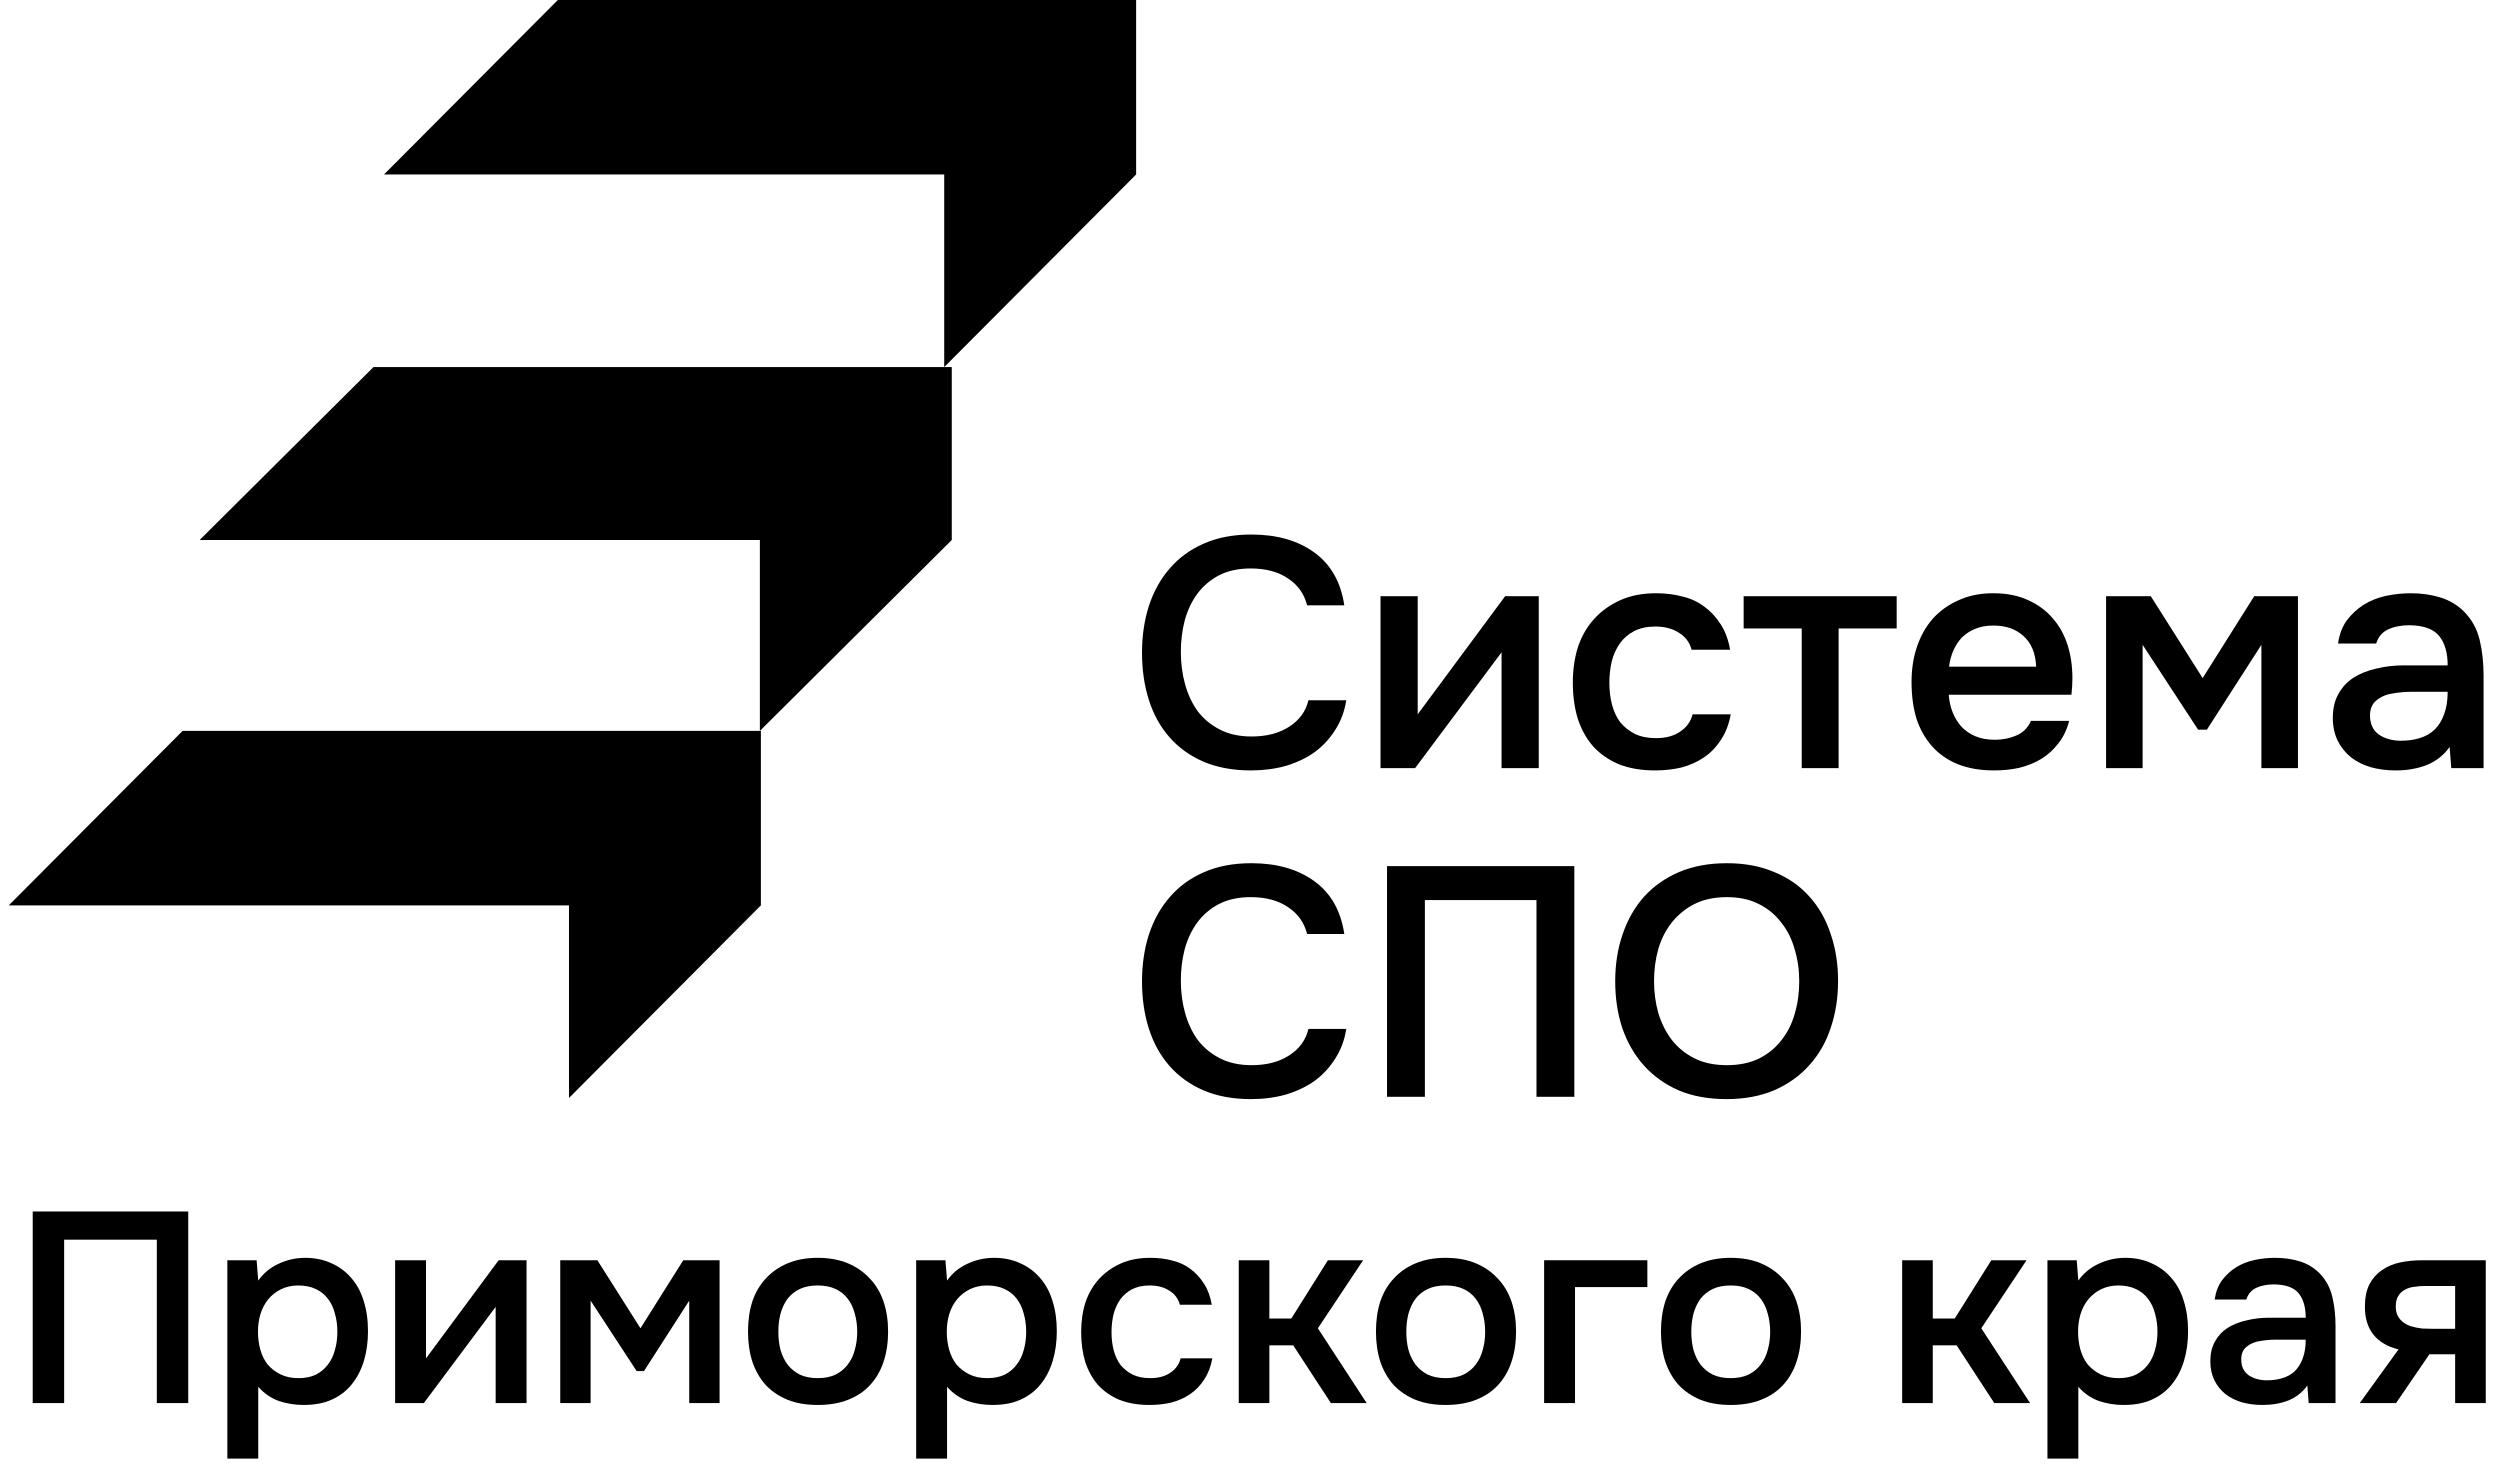
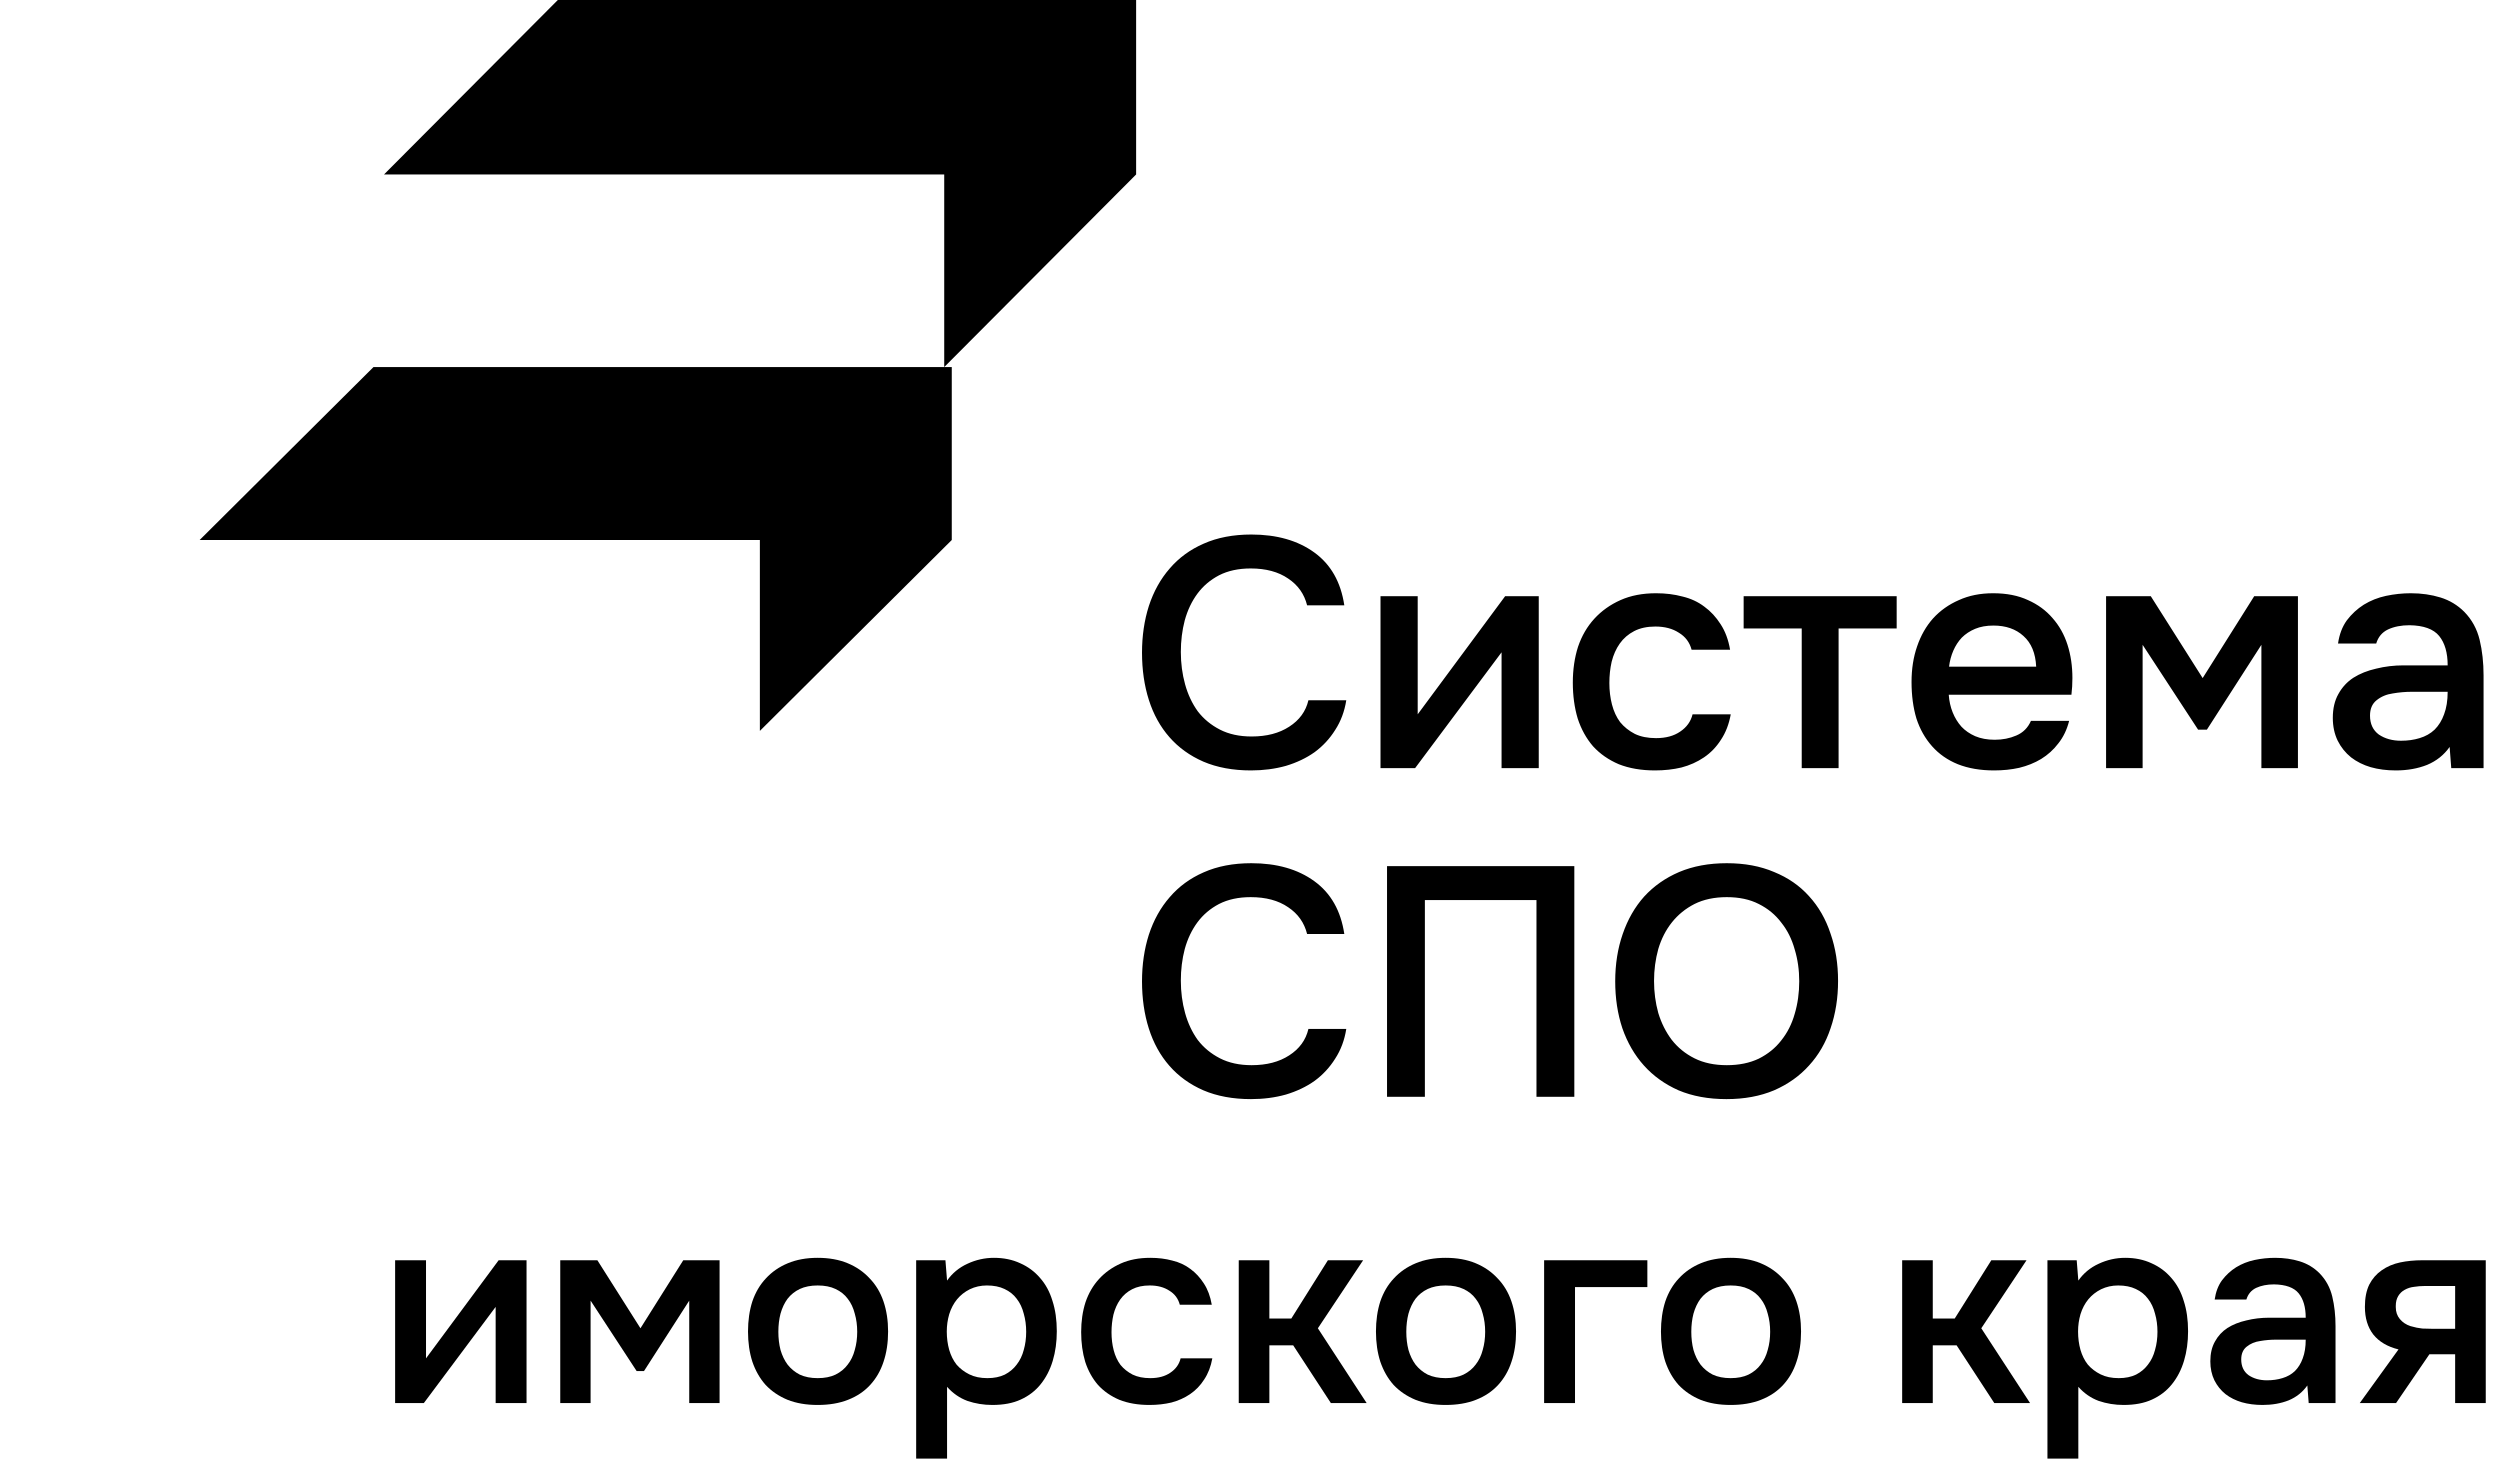
<svg xmlns="http://www.w3.org/2000/svg" width="251" height="147" viewBox="0 0 251 147" fill="none">
  <path d="M125.567 57.073C124.344 57.073 123.285 57.302 122.389 57.761C121.516 58.219 120.795 58.831 120.227 59.595C119.659 60.36 119.233 61.255 118.949 62.282C118.687 63.286 118.556 64.346 118.556 65.459C118.556 66.595 118.698 67.676 118.982 68.703C119.266 69.729 119.692 70.635 120.26 71.422C120.849 72.186 121.592 72.798 122.487 73.256C123.383 73.715 124.442 73.944 125.665 73.944C127.172 73.944 128.428 73.617 129.433 72.962C130.459 72.306 131.103 71.422 131.365 70.308H135.166C134.991 71.422 134.62 72.415 134.052 73.289C133.506 74.163 132.818 74.905 131.988 75.517C131.158 76.106 130.197 76.565 129.105 76.893C128.013 77.198 126.845 77.351 125.6 77.351C123.787 77.351 122.193 77.056 120.817 76.467C119.463 75.877 118.327 75.058 117.41 74.01C116.492 72.962 115.804 71.717 115.346 70.275C114.887 68.834 114.658 67.25 114.658 65.525C114.658 63.843 114.887 62.282 115.346 60.84C115.826 59.377 116.525 58.121 117.442 57.073C118.36 56.003 119.495 55.173 120.849 54.583C122.225 53.971 123.82 53.666 125.632 53.666C128.188 53.666 130.295 54.266 131.955 55.468C133.615 56.669 134.62 58.438 134.969 60.775H131.234C130.951 59.639 130.317 58.743 129.334 58.088C128.352 57.411 127.096 57.073 125.567 57.073ZM142.075 77.122H138.603V59.857H142.337V71.717L151.117 59.857H154.491V77.122H150.757V65.492C150.735 65.536 147.841 69.412 142.075 77.122ZM166.166 77.351C164.79 77.351 163.578 77.144 162.53 76.729C161.504 76.292 160.641 75.692 159.942 74.927C159.265 74.141 158.752 73.213 158.402 72.142C158.075 71.05 157.911 69.849 157.911 68.539C157.911 67.228 158.086 66.027 158.435 64.935C158.806 63.843 159.352 62.904 160.073 62.118C160.794 61.332 161.667 60.709 162.694 60.251C163.72 59.792 164.911 59.562 166.265 59.562C167.226 59.562 168.11 59.672 168.918 59.89C169.748 60.087 170.48 60.425 171.113 60.906C171.747 61.364 172.293 61.954 172.751 62.675C173.21 63.374 173.527 64.225 173.701 65.23H169.836C169.639 64.487 169.213 63.92 168.558 63.526C167.925 63.112 167.138 62.904 166.199 62.904C165.369 62.904 164.659 63.057 164.07 63.363C163.48 63.669 163 64.084 162.628 64.608C162.257 65.132 161.984 65.743 161.809 66.442C161.656 67.119 161.58 67.829 161.58 68.572C161.58 69.336 161.667 70.057 161.842 70.734C162.017 71.411 162.29 72.001 162.661 72.503C163.054 72.983 163.546 73.376 164.135 73.682C164.725 73.966 165.435 74.108 166.265 74.108C167.248 74.108 168.056 73.89 168.689 73.453C169.344 73.016 169.759 72.437 169.934 71.717H173.767C173.592 72.699 173.264 73.551 172.784 74.272C172.325 74.993 171.758 75.582 171.08 76.041C170.403 76.5 169.65 76.838 168.82 77.056C167.99 77.253 167.106 77.351 166.166 77.351ZM190.426 59.857V63.101H184.595V77.122H180.893V63.101H175.062V59.857H190.426ZM195.654 69.751C195.697 70.384 195.828 70.974 196.047 71.52C196.265 72.066 196.56 72.546 196.931 72.962C197.302 73.355 197.761 73.671 198.307 73.912C198.875 74.152 199.53 74.272 200.273 74.272C201.059 74.272 201.78 74.13 202.435 73.846C203.112 73.562 203.603 73.071 203.909 72.372H207.742C207.524 73.245 207.163 73.999 206.661 74.632C206.181 75.266 205.602 75.79 204.925 76.205C204.27 76.598 203.538 76.893 202.73 77.089C201.944 77.264 201.103 77.351 200.207 77.351C198.831 77.351 197.619 77.144 196.571 76.729C195.544 76.314 194.682 75.713 193.983 74.927C193.284 74.141 192.76 73.213 192.41 72.142C192.083 71.05 191.919 69.827 191.919 68.473C191.919 67.163 192.104 65.973 192.476 64.903C192.847 63.81 193.382 62.871 194.081 62.085C194.802 61.299 195.664 60.687 196.669 60.251C197.674 59.792 198.82 59.562 200.109 59.562C201.463 59.562 202.631 59.792 203.614 60.251C204.597 60.687 205.416 61.288 206.071 62.052C206.748 62.817 207.251 63.712 207.578 64.739C207.906 65.765 208.07 66.879 208.07 68.08C208.07 68.648 208.037 69.205 207.971 69.751H195.654ZM204.433 66.934C204.368 65.579 203.942 64.553 203.156 63.854C202.391 63.155 201.387 62.806 200.142 62.806C199.443 62.806 198.831 62.915 198.307 63.133C197.783 63.352 197.335 63.647 196.964 64.018C196.615 64.389 196.331 64.826 196.112 65.328C195.894 65.831 195.752 66.366 195.686 66.934H204.433ZM211.45 59.857H215.938L221.147 68.08L226.323 59.857H230.713V77.122H227.044V64.739L221.573 73.256H220.688L215.119 64.739V77.122H211.45V59.857ZM245.943 74.993C245.375 75.801 244.621 76.401 243.682 76.794C242.743 77.166 241.695 77.351 240.537 77.351C239.62 77.351 238.779 77.242 238.015 77.024C237.272 76.805 236.617 76.478 236.049 76.041C235.481 75.582 235.034 75.025 234.706 74.37C234.378 73.693 234.214 72.929 234.214 72.077C234.214 71.138 234.4 70.341 234.771 69.686C235.143 69.008 235.645 68.462 236.278 68.047C236.934 67.632 237.698 67.327 238.572 67.13C239.445 66.912 240.363 66.803 241.323 66.803H245.746C245.746 65.536 245.462 64.553 244.894 63.854C244.327 63.155 243.333 62.795 241.913 62.773C241.083 62.773 240.363 62.915 239.751 63.199C239.161 63.483 238.768 63.952 238.572 64.608H234.739C234.87 63.69 235.165 62.915 235.623 62.282C236.104 61.648 236.672 61.124 237.327 60.709C238.004 60.294 238.746 59.999 239.554 59.825C240.384 59.65 241.214 59.562 242.044 59.562C243.114 59.562 244.108 59.705 245.025 59.988C245.943 60.272 246.74 60.753 247.417 61.43C248.181 62.216 248.695 63.155 248.957 64.247C249.219 65.339 249.35 66.53 249.35 67.818V77.122H246.106L245.943 74.993ZM245.746 69.456H242.142C241.509 69.456 240.876 69.511 240.242 69.62C239.609 69.707 239.063 69.937 238.604 70.308C238.168 70.657 237.949 71.171 237.949 71.848C237.949 72.678 238.244 73.311 238.834 73.748C239.445 74.163 240.188 74.37 241.061 74.37C241.738 74.37 242.361 74.283 242.929 74.108C243.518 73.933 244.021 73.65 244.436 73.256C244.851 72.841 245.167 72.328 245.386 71.717C245.626 71.083 245.746 70.33 245.746 69.456ZM125.567 90.073C124.344 90.073 123.285 90.302 122.389 90.761C121.516 91.219 120.795 91.831 120.227 92.595C119.659 93.36 119.233 94.255 118.949 95.282C118.687 96.286 118.556 97.346 118.556 98.459C118.556 99.595 118.698 100.676 118.982 101.703C119.266 102.729 119.692 103.636 120.26 104.422C120.849 105.186 121.592 105.798 122.487 106.256C123.383 106.715 124.442 106.944 125.665 106.944C127.172 106.944 128.428 106.617 129.433 105.962C130.459 105.306 131.103 104.422 131.365 103.308H135.166C134.991 104.422 134.62 105.416 134.052 106.289C133.506 107.163 132.818 107.905 131.988 108.517C131.158 109.107 130.197 109.565 129.105 109.893C128.013 110.199 126.845 110.351 125.6 110.351C123.787 110.351 122.193 110.057 120.817 109.467C119.463 108.877 118.327 108.058 117.41 107.01C116.492 105.962 115.804 104.717 115.346 103.275C114.887 101.834 114.658 100.25 114.658 98.525C114.658 96.843 114.887 95.282 115.346 93.84C115.826 92.377 116.525 91.121 117.442 90.073C118.36 89.003 119.495 88.173 120.849 87.583C122.225 86.971 123.82 86.666 125.632 86.666C128.188 86.666 130.295 87.266 131.955 88.468C133.615 89.669 134.62 91.438 134.969 93.775H131.234C130.951 92.639 130.317 91.743 129.334 91.088C128.352 90.411 127.096 90.073 125.567 90.073ZM158.062 110.122H154.262V90.368H143.058V110.122H139.258V86.96H158.062V110.122ZM173.338 110.351C171.525 110.351 169.92 110.057 168.522 109.467C167.146 108.855 165.989 108.025 165.05 106.977C164.11 105.929 163.39 104.684 162.887 103.242C162.407 101.801 162.167 100.228 162.167 98.525C162.167 96.799 162.418 95.216 162.92 93.775C163.422 92.311 164.143 91.056 165.082 90.007C166.043 88.959 167.212 88.14 168.588 87.55C169.985 86.96 171.58 86.666 173.371 86.666C175.162 86.666 176.745 86.96 178.121 87.55C179.519 88.118 180.687 88.926 181.626 89.975C182.587 91.023 183.308 92.279 183.788 93.742C184.291 95.183 184.542 96.767 184.542 98.492C184.542 100.196 184.291 101.779 183.788 103.242C183.308 104.684 182.587 105.929 181.626 106.977C180.687 108.025 179.519 108.855 178.121 109.467C176.723 110.057 175.129 110.351 173.338 110.351ZM173.371 90.073C172.126 90.073 171.045 90.302 170.127 90.761C169.232 91.219 168.478 91.831 167.867 92.595C167.255 93.36 166.797 94.255 166.491 95.282C166.207 96.308 166.065 97.378 166.065 98.492C166.065 99.606 166.207 100.676 166.491 101.703C166.797 102.707 167.244 103.603 167.834 104.389C168.446 105.175 169.21 105.798 170.127 106.256C171.045 106.715 172.126 106.944 173.371 106.944C174.594 106.944 175.664 106.726 176.581 106.289C177.498 105.83 178.252 105.219 178.842 104.455C179.453 103.69 179.901 102.806 180.185 101.801C180.491 100.774 180.643 99.682 180.643 98.525C180.643 97.389 180.491 96.319 180.185 95.314C179.901 94.288 179.453 93.392 178.842 92.628C178.252 91.842 177.498 91.219 176.581 90.761C175.686 90.302 174.616 90.073 173.371 90.073Z" fill="black" />
-   <path d="M37.498 36.854L20.046 54.215H76.291V73.382L95.558 54.215V36.854H37.498Z" fill="black" />
+   <path d="M37.498 36.854L20.046 54.215H76.291V73.382L95.558 54.215V36.854Z" fill="black" />
  <path d="M56.007 -0.001L38.555 17.516H94.8V36.854L114.067 17.516V-0.001H56.007Z" fill="black" />
-   <path d="M18.333 73.382L0.88 90.899H57.126V110.237L76.393 90.899V73.382H18.333Z" fill="black" />
-   <path d="M18.9 140.868H15.745V124.463H6.44V140.868H3.284V121.633H18.9V140.868Z" fill="black" />
-   <path d="M25.927 146.445H22.826V126.53H25.764L25.927 128.571C26.453 127.827 27.133 127.265 27.968 126.884C28.82 126.485 29.709 126.286 30.634 126.286C31.613 126.286 32.493 126.467 33.273 126.83C34.053 127.174 34.715 127.664 35.259 128.299C35.821 128.934 36.238 129.704 36.51 130.611C36.8 131.5 36.946 132.516 36.946 133.658C36.946 134.728 36.81 135.717 36.538 136.624C36.266 137.531 35.857 138.32 35.313 138.991C34.787 139.644 34.125 140.152 33.327 140.514C32.547 140.877 31.595 141.058 30.471 141.058C29.6 141.058 28.766 140.922 27.968 140.65C27.188 140.36 26.508 139.889 25.927 139.236V146.445ZM29.981 138.365C30.652 138.365 31.232 138.247 31.722 138.011C32.212 137.757 32.611 137.422 32.919 137.005C33.246 136.588 33.481 136.098 33.627 135.536C33.79 134.973 33.871 134.366 33.871 133.713C33.871 133.06 33.79 132.452 33.627 131.89C33.481 131.31 33.246 130.811 32.919 130.394C32.611 129.976 32.203 129.65 31.695 129.414C31.205 129.178 30.616 129.061 29.927 129.061C29.31 129.061 28.738 129.187 28.212 129.441C27.705 129.695 27.278 130.031 26.934 130.448C26.589 130.865 26.326 131.364 26.145 131.944C25.982 132.507 25.9 133.087 25.9 133.686C25.9 134.338 25.982 134.955 26.145 135.536C26.308 136.098 26.553 136.588 26.879 137.005C27.224 137.404 27.65 137.73 28.158 137.984C28.666 138.238 29.274 138.365 29.981 138.365Z" fill="black" />
  <path d="M42.554 140.868H39.67V126.53H42.772V136.379L50.063 126.53H52.865V140.868H49.764V131.21C49.745 131.246 47.342 134.465 42.554 140.868Z" fill="black" />
  <path d="M56.249 126.53H59.976L64.302 133.359L68.6 126.53H72.246V140.868H69.199V130.584L64.655 137.658H63.921L59.296 130.584V140.868H56.249V126.53Z" fill="black" />
  <path d="M82.091 126.286C83.234 126.286 84.241 126.467 85.111 126.83C85.982 127.192 86.716 127.7 87.315 128.353C87.932 128.988 88.394 129.759 88.703 130.666C89.011 131.573 89.165 132.579 89.165 133.686C89.165 134.81 89.011 135.826 88.703 136.733C88.412 137.621 87.968 138.392 87.369 139.045C86.771 139.698 86.027 140.197 85.138 140.541C84.268 140.886 83.252 141.058 82.091 141.058C80.949 141.058 79.942 140.886 79.072 140.541C78.201 140.179 77.466 139.68 76.868 139.045C76.287 138.392 75.843 137.612 75.535 136.705C75.245 135.799 75.1 134.792 75.1 133.686C75.1 132.579 75.245 131.573 75.535 130.666C75.843 129.759 76.297 128.988 76.895 128.353C77.494 127.7 78.228 127.192 79.099 126.83C79.969 126.467 80.967 126.286 82.091 126.286ZM82.091 138.365C82.799 138.365 83.397 138.247 83.887 138.011C84.395 137.757 84.803 137.422 85.111 137.005C85.438 136.588 85.674 136.098 85.819 135.536C85.982 134.973 86.064 134.366 86.064 133.713C86.064 133.06 85.982 132.452 85.819 131.89C85.674 131.31 85.438 130.811 85.111 130.394C84.803 129.976 84.395 129.65 83.887 129.414C83.397 129.178 82.799 129.061 82.091 129.061C81.402 129.061 80.804 129.178 80.296 129.414C79.806 129.65 79.398 129.976 79.072 130.394C78.763 130.811 78.528 131.31 78.364 131.89C78.219 132.452 78.147 133.06 78.147 133.713C78.147 134.366 78.219 134.973 78.364 135.536C78.528 136.098 78.763 136.588 79.072 137.005C79.398 137.422 79.806 137.757 80.296 138.011C80.804 138.247 81.402 138.365 82.091 138.365Z" fill="black" />
  <path d="M95.085 146.445H91.983V126.53H94.921L95.085 128.571C95.611 127.827 96.291 127.265 97.125 126.884C97.978 126.485 98.866 126.286 99.791 126.286C100.771 126.286 101.65 126.467 102.43 126.83C103.21 127.174 103.872 127.664 104.416 128.299C104.979 128.934 105.396 129.704 105.668 130.611C105.958 131.5 106.103 132.516 106.103 133.658C106.103 134.728 105.967 135.717 105.695 136.624C105.423 137.531 105.015 138.32 104.471 138.991C103.945 139.644 103.283 140.152 102.485 140.514C101.705 140.877 100.753 141.058 99.628 141.058C98.757 141.058 97.923 140.922 97.125 140.65C96.345 140.36 95.665 139.889 95.085 139.236V146.445ZM99.138 138.365C99.809 138.365 100.39 138.247 100.88 138.011C101.369 137.757 101.768 137.422 102.077 137.005C102.403 136.588 102.639 136.098 102.784 135.536C102.947 134.973 103.029 134.366 103.029 133.713C103.029 133.06 102.947 132.452 102.784 131.89C102.639 131.31 102.403 130.811 102.077 130.394C101.768 129.976 101.36 129.65 100.852 129.414C100.363 129.178 99.773 129.061 99.084 129.061C98.467 129.061 97.896 129.187 97.37 129.441C96.862 129.695 96.436 130.031 96.091 130.448C95.747 130.865 95.484 131.364 95.302 131.944C95.139 132.507 95.057 133.087 95.057 133.686C95.057 134.338 95.139 134.955 95.302 135.536C95.466 136.098 95.71 136.588 96.037 137.005C96.382 137.404 96.808 137.73 97.316 137.984C97.823 138.238 98.431 138.365 99.138 138.365Z" fill="black" />
  <path d="M115.405 141.058C114.262 141.058 113.256 140.886 112.385 140.541C111.533 140.179 110.816 139.68 110.236 139.045C109.674 138.392 109.247 137.621 108.957 136.733C108.685 135.826 108.549 134.828 108.549 133.74C108.549 132.652 108.694 131.654 108.984 130.747C109.293 129.84 109.746 129.061 110.345 128.408C110.943 127.755 111.669 127.238 112.521 126.857C113.374 126.476 114.362 126.286 115.487 126.286C116.285 126.286 117.019 126.376 117.69 126.558C118.379 126.721 118.987 127.002 119.513 127.401C120.039 127.782 120.492 128.272 120.873 128.87C121.254 129.45 121.517 130.158 121.662 130.992H118.452C118.289 130.375 117.935 129.904 117.391 129.577C116.865 129.233 116.212 129.061 115.432 129.061C114.743 129.061 114.153 129.187 113.664 129.441C113.174 129.695 112.775 130.04 112.467 130.475C112.158 130.911 111.932 131.418 111.787 131.999C111.66 132.561 111.596 133.15 111.596 133.767C111.596 134.402 111.669 135.001 111.814 135.563C111.959 136.125 112.186 136.615 112.494 137.032C112.82 137.431 113.228 137.757 113.718 138.011C114.208 138.247 114.797 138.365 115.487 138.365C116.303 138.365 116.974 138.184 117.5 137.821C118.044 137.458 118.389 136.977 118.534 136.379H121.717C121.572 137.195 121.3 137.902 120.901 138.501C120.52 139.1 120.048 139.589 119.486 139.97C118.924 140.351 118.298 140.632 117.609 140.814C116.919 140.977 116.185 141.058 115.405 141.058Z" fill="black" />
  <path d="M124.37 140.868V126.53H127.444V132.38H129.648L133.321 126.53H136.858L132.314 133.359L137.211 140.868H133.62L129.838 135.073H127.444V140.868H124.37Z" fill="black" />
  <path d="M145.138 126.286C146.281 126.286 147.287 126.467 148.158 126.83C149.029 127.192 149.763 127.7 150.362 128.353C150.978 128.988 151.441 129.759 151.749 130.666C152.058 131.573 152.212 132.579 152.212 133.686C152.212 134.81 152.058 135.826 151.749 136.733C151.459 137.621 151.015 138.392 150.416 139.045C149.818 139.698 149.074 140.197 148.185 140.541C147.315 140.886 146.299 141.058 145.138 141.058C143.995 141.058 142.989 140.886 142.118 140.541C141.248 140.179 140.513 139.68 139.915 139.045C139.334 138.392 138.89 137.612 138.581 136.705C138.291 135.799 138.146 134.792 138.146 133.686C138.146 132.579 138.291 131.573 138.581 130.666C138.89 129.759 139.343 128.988 139.942 128.353C140.54 127.7 141.275 127.192 142.145 126.83C143.016 126.467 144.014 126.286 145.138 126.286ZM145.138 138.365C145.845 138.365 146.444 138.247 146.934 138.011C147.442 137.757 147.85 137.422 148.158 137.005C148.484 136.588 148.72 136.098 148.865 135.536C149.029 134.973 149.11 134.366 149.11 133.713C149.11 133.06 149.029 132.452 148.865 131.89C148.72 131.31 148.484 130.811 148.158 130.394C147.85 129.976 147.442 129.65 146.934 129.414C146.444 129.178 145.845 129.061 145.138 129.061C144.449 129.061 143.85 129.178 143.343 129.414C142.853 129.65 142.445 129.976 142.118 130.394C141.81 130.811 141.574 131.31 141.411 131.89C141.266 132.452 141.193 133.06 141.193 133.713C141.193 134.366 141.266 134.973 141.411 135.536C141.574 136.098 141.81 136.588 142.118 137.005C142.445 137.422 142.853 137.757 143.343 138.011C143.85 138.247 144.449 138.365 145.138 138.365Z" fill="black" />
  <path d="M155.03 140.868V126.53H165.395V129.224H158.131V140.868H155.03Z" fill="black" />
  <path d="M173.752 126.286C174.895 126.286 175.902 126.467 176.772 126.83C177.643 127.192 178.377 127.7 178.976 128.353C179.592 128.988 180.055 129.759 180.363 130.666C180.672 131.573 180.826 132.579 180.826 133.686C180.826 134.81 180.672 135.826 180.363 136.733C180.073 137.621 179.629 138.392 179.03 139.045C178.432 139.698 177.688 140.197 176.799 140.541C175.929 140.886 174.913 141.058 173.752 141.058C172.61 141.058 171.603 140.886 170.732 140.541C169.862 140.179 169.127 139.68 168.529 139.045C167.948 138.392 167.504 137.612 167.196 136.705C166.905 135.799 166.76 134.792 166.76 133.686C166.76 132.579 166.905 131.573 167.196 130.666C167.504 129.759 167.957 128.988 168.556 128.353C169.154 127.7 169.889 127.192 170.76 126.83C171.63 126.467 172.628 126.286 173.752 126.286ZM173.752 138.365C174.46 138.365 175.058 138.247 175.548 138.011C176.056 137.757 176.464 137.422 176.772 137.005C177.099 136.588 177.334 136.098 177.479 135.536C177.643 134.973 177.724 134.366 177.724 133.713C177.724 133.06 177.643 132.452 177.479 131.89C177.334 131.31 177.099 130.811 176.772 130.394C176.464 129.976 176.056 129.65 175.548 129.414C175.058 129.178 174.46 129.061 173.752 129.061C173.063 129.061 172.465 129.178 171.957 129.414C171.467 129.65 171.059 129.976 170.732 130.394C170.424 130.811 170.188 131.31 170.025 131.89C169.88 132.452 169.807 133.06 169.807 133.713C169.807 134.366 169.88 134.973 170.025 135.536C170.188 136.098 170.424 136.588 170.732 137.005C171.059 137.422 171.467 137.757 171.957 138.011C172.465 138.247 173.063 138.365 173.752 138.365Z" fill="black" />
  <path d="M190.977 140.868V126.53H194.051V132.38H196.255L199.928 126.53H203.464L198.921 133.359L203.818 140.868H200.227L196.445 135.073H194.051V140.868H190.977Z" fill="black" />
  <path d="M208.664 146.445H205.563V126.53H208.501L208.664 128.571C209.19 127.827 209.87 127.265 210.705 126.884C211.557 126.485 212.446 126.286 213.371 126.286C214.35 126.286 215.23 126.467 216.01 126.83C216.79 127.174 217.452 127.664 217.996 128.299C218.558 128.934 218.975 129.704 219.247 130.611C219.538 131.5 219.683 132.516 219.683 133.658C219.683 134.728 219.547 135.717 219.275 136.624C219.003 137.531 218.595 138.32 218.05 138.991C217.524 139.644 216.862 140.152 216.064 140.514C215.284 140.877 214.332 141.058 213.208 141.058C212.337 141.058 211.503 140.922 210.705 140.65C209.925 140.36 209.245 139.889 208.664 139.236V146.445ZM212.718 138.365C213.389 138.365 213.97 138.247 214.459 138.011C214.949 137.757 215.348 137.422 215.656 137.005C215.983 136.588 216.219 136.098 216.364 135.536C216.527 134.973 216.609 134.366 216.609 133.713C216.609 133.06 216.527 132.452 216.364 131.89C216.219 131.31 215.983 130.811 215.656 130.394C215.348 129.976 214.94 129.65 214.432 129.414C213.942 129.178 213.353 129.061 212.664 129.061C212.047 129.061 211.476 129.187 210.95 129.441C210.442 129.695 210.016 130.031 209.671 130.448C209.326 130.865 209.063 131.364 208.882 131.944C208.719 132.507 208.637 133.087 208.637 133.686C208.637 134.338 208.719 134.955 208.882 135.536C209.045 136.098 209.29 136.588 209.617 137.005C209.961 137.404 210.387 137.73 210.895 137.984C211.403 138.238 212.011 138.365 212.718 138.365Z" fill="black" />
  <path d="M231.657 139.1C231.186 139.771 230.56 140.269 229.78 140.596C229 140.904 228.13 141.058 227.168 141.058C226.406 141.058 225.708 140.968 225.073 140.786C224.457 140.605 223.913 140.333 223.441 139.97C222.969 139.589 222.598 139.127 222.326 138.583C222.054 138.02 221.917 137.386 221.917 136.678C221.917 135.898 222.072 135.236 222.38 134.692C222.688 134.13 223.105 133.676 223.631 133.332C224.176 132.987 224.81 132.733 225.536 132.57C226.261 132.389 227.023 132.298 227.821 132.298H231.494C231.494 131.246 231.258 130.43 230.787 129.85C230.315 129.269 229.49 128.97 228.311 128.952C227.622 128.952 227.023 129.07 226.515 129.305C226.026 129.541 225.699 129.931 225.536 130.475H222.353C222.462 129.713 222.706 129.07 223.087 128.544C223.486 128.018 223.958 127.582 224.502 127.238C225.064 126.893 225.681 126.648 226.352 126.503C227.041 126.358 227.73 126.286 228.42 126.286C229.308 126.286 230.134 126.403 230.895 126.639C231.657 126.875 232.319 127.274 232.881 127.836C233.516 128.489 233.943 129.269 234.16 130.176C234.378 131.083 234.487 132.071 234.487 133.141V140.868H231.793L231.657 139.1ZM231.494 134.502H228.501C227.975 134.502 227.449 134.547 226.923 134.638C226.397 134.71 225.944 134.901 225.563 135.209C225.2 135.499 225.019 135.926 225.019 136.488C225.019 137.177 225.264 137.703 225.754 138.066C226.261 138.41 226.878 138.583 227.604 138.583C228.166 138.583 228.683 138.51 229.154 138.365C229.644 138.22 230.061 137.984 230.406 137.658C230.75 137.313 231.013 136.887 231.195 136.379C231.394 135.853 231.494 135.227 231.494 134.502Z" fill="black" />
  <path d="M249.57 140.868H246.496V135.971H243.911L240.565 140.868H236.919L240.81 135.481C239.703 135.209 238.86 134.71 238.279 133.985C237.717 133.259 237.436 132.334 237.436 131.21C237.436 130.321 237.581 129.577 237.871 128.979C238.18 128.38 238.597 127.9 239.123 127.537C239.667 127.156 240.284 126.893 240.973 126.748C241.662 126.603 242.406 126.53 243.204 126.53H249.57V140.868ZM246.496 129.115H243.421C243.077 129.115 242.732 129.142 242.387 129.197C242.043 129.233 241.725 129.333 241.435 129.496C241.163 129.641 240.946 129.85 240.782 130.122C240.619 130.394 240.537 130.72 240.537 131.101C240.537 131.155 240.537 131.201 240.537 131.237C240.537 131.709 240.673 132.108 240.946 132.434C241.218 132.761 241.571 132.996 242.007 133.141C242.442 133.268 242.841 133.35 243.204 133.386C243.566 133.404 243.929 133.413 244.292 133.413H246.496V129.115Z" fill="black" />
</svg>